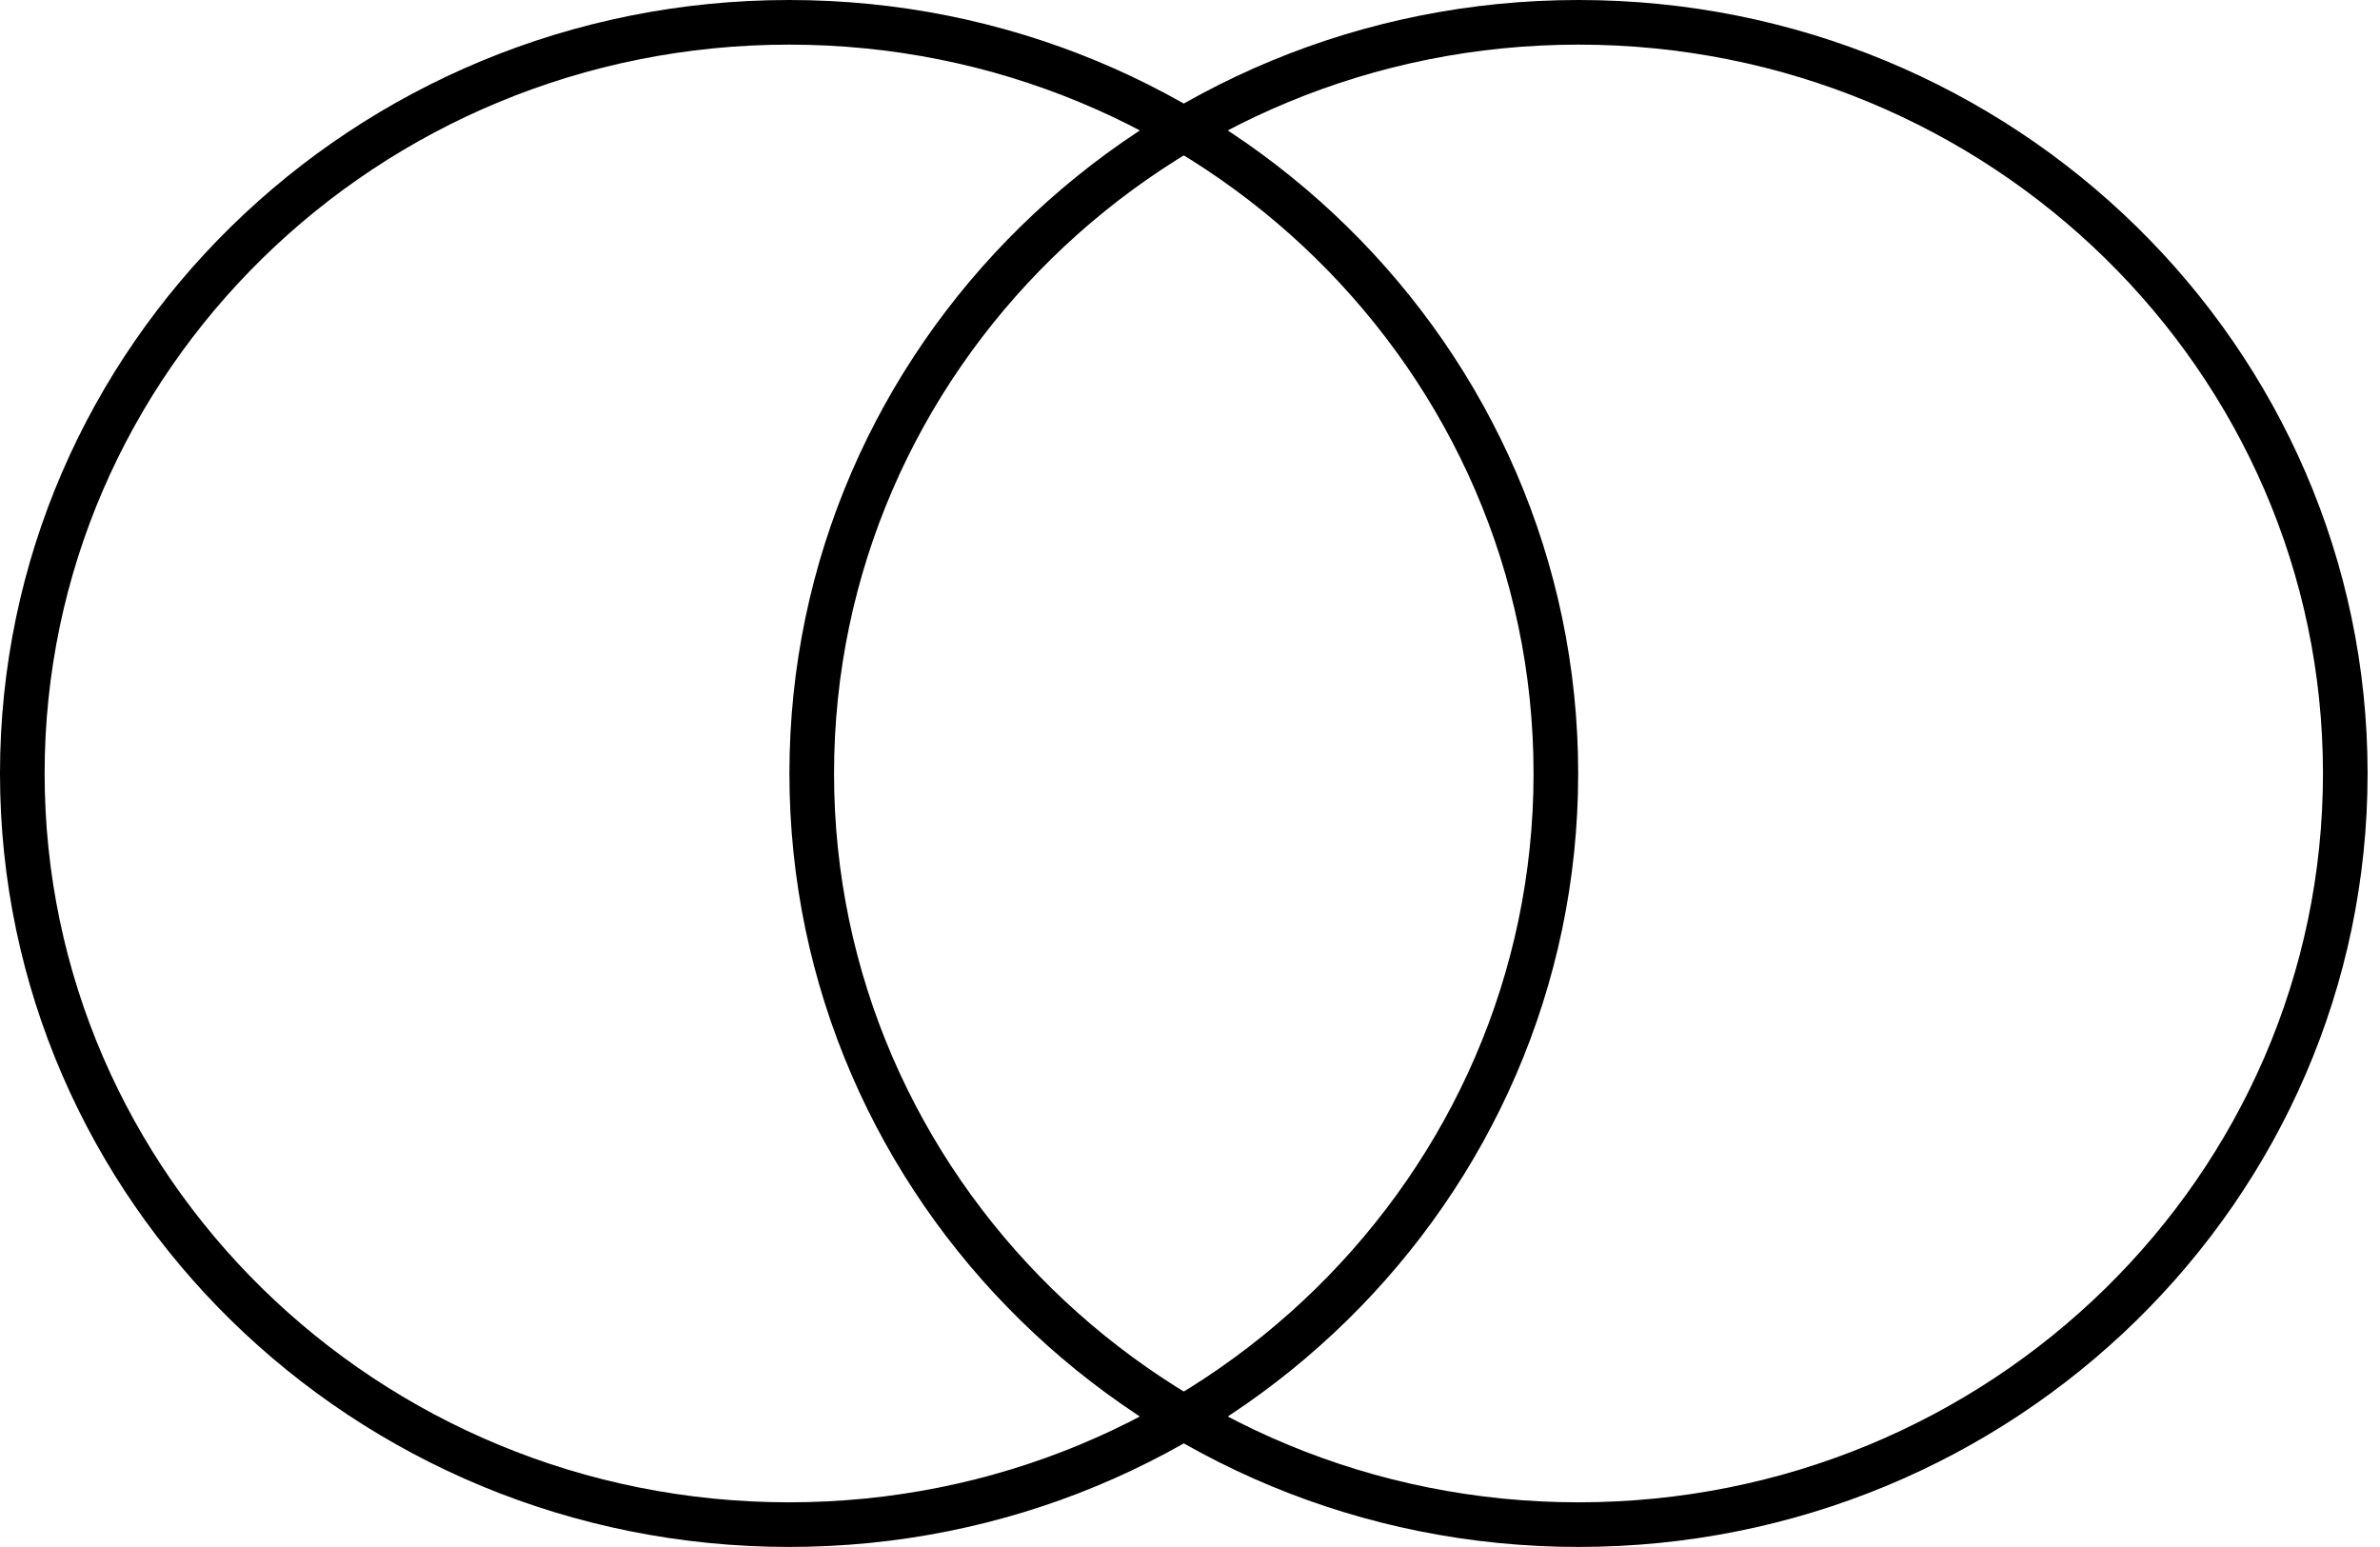
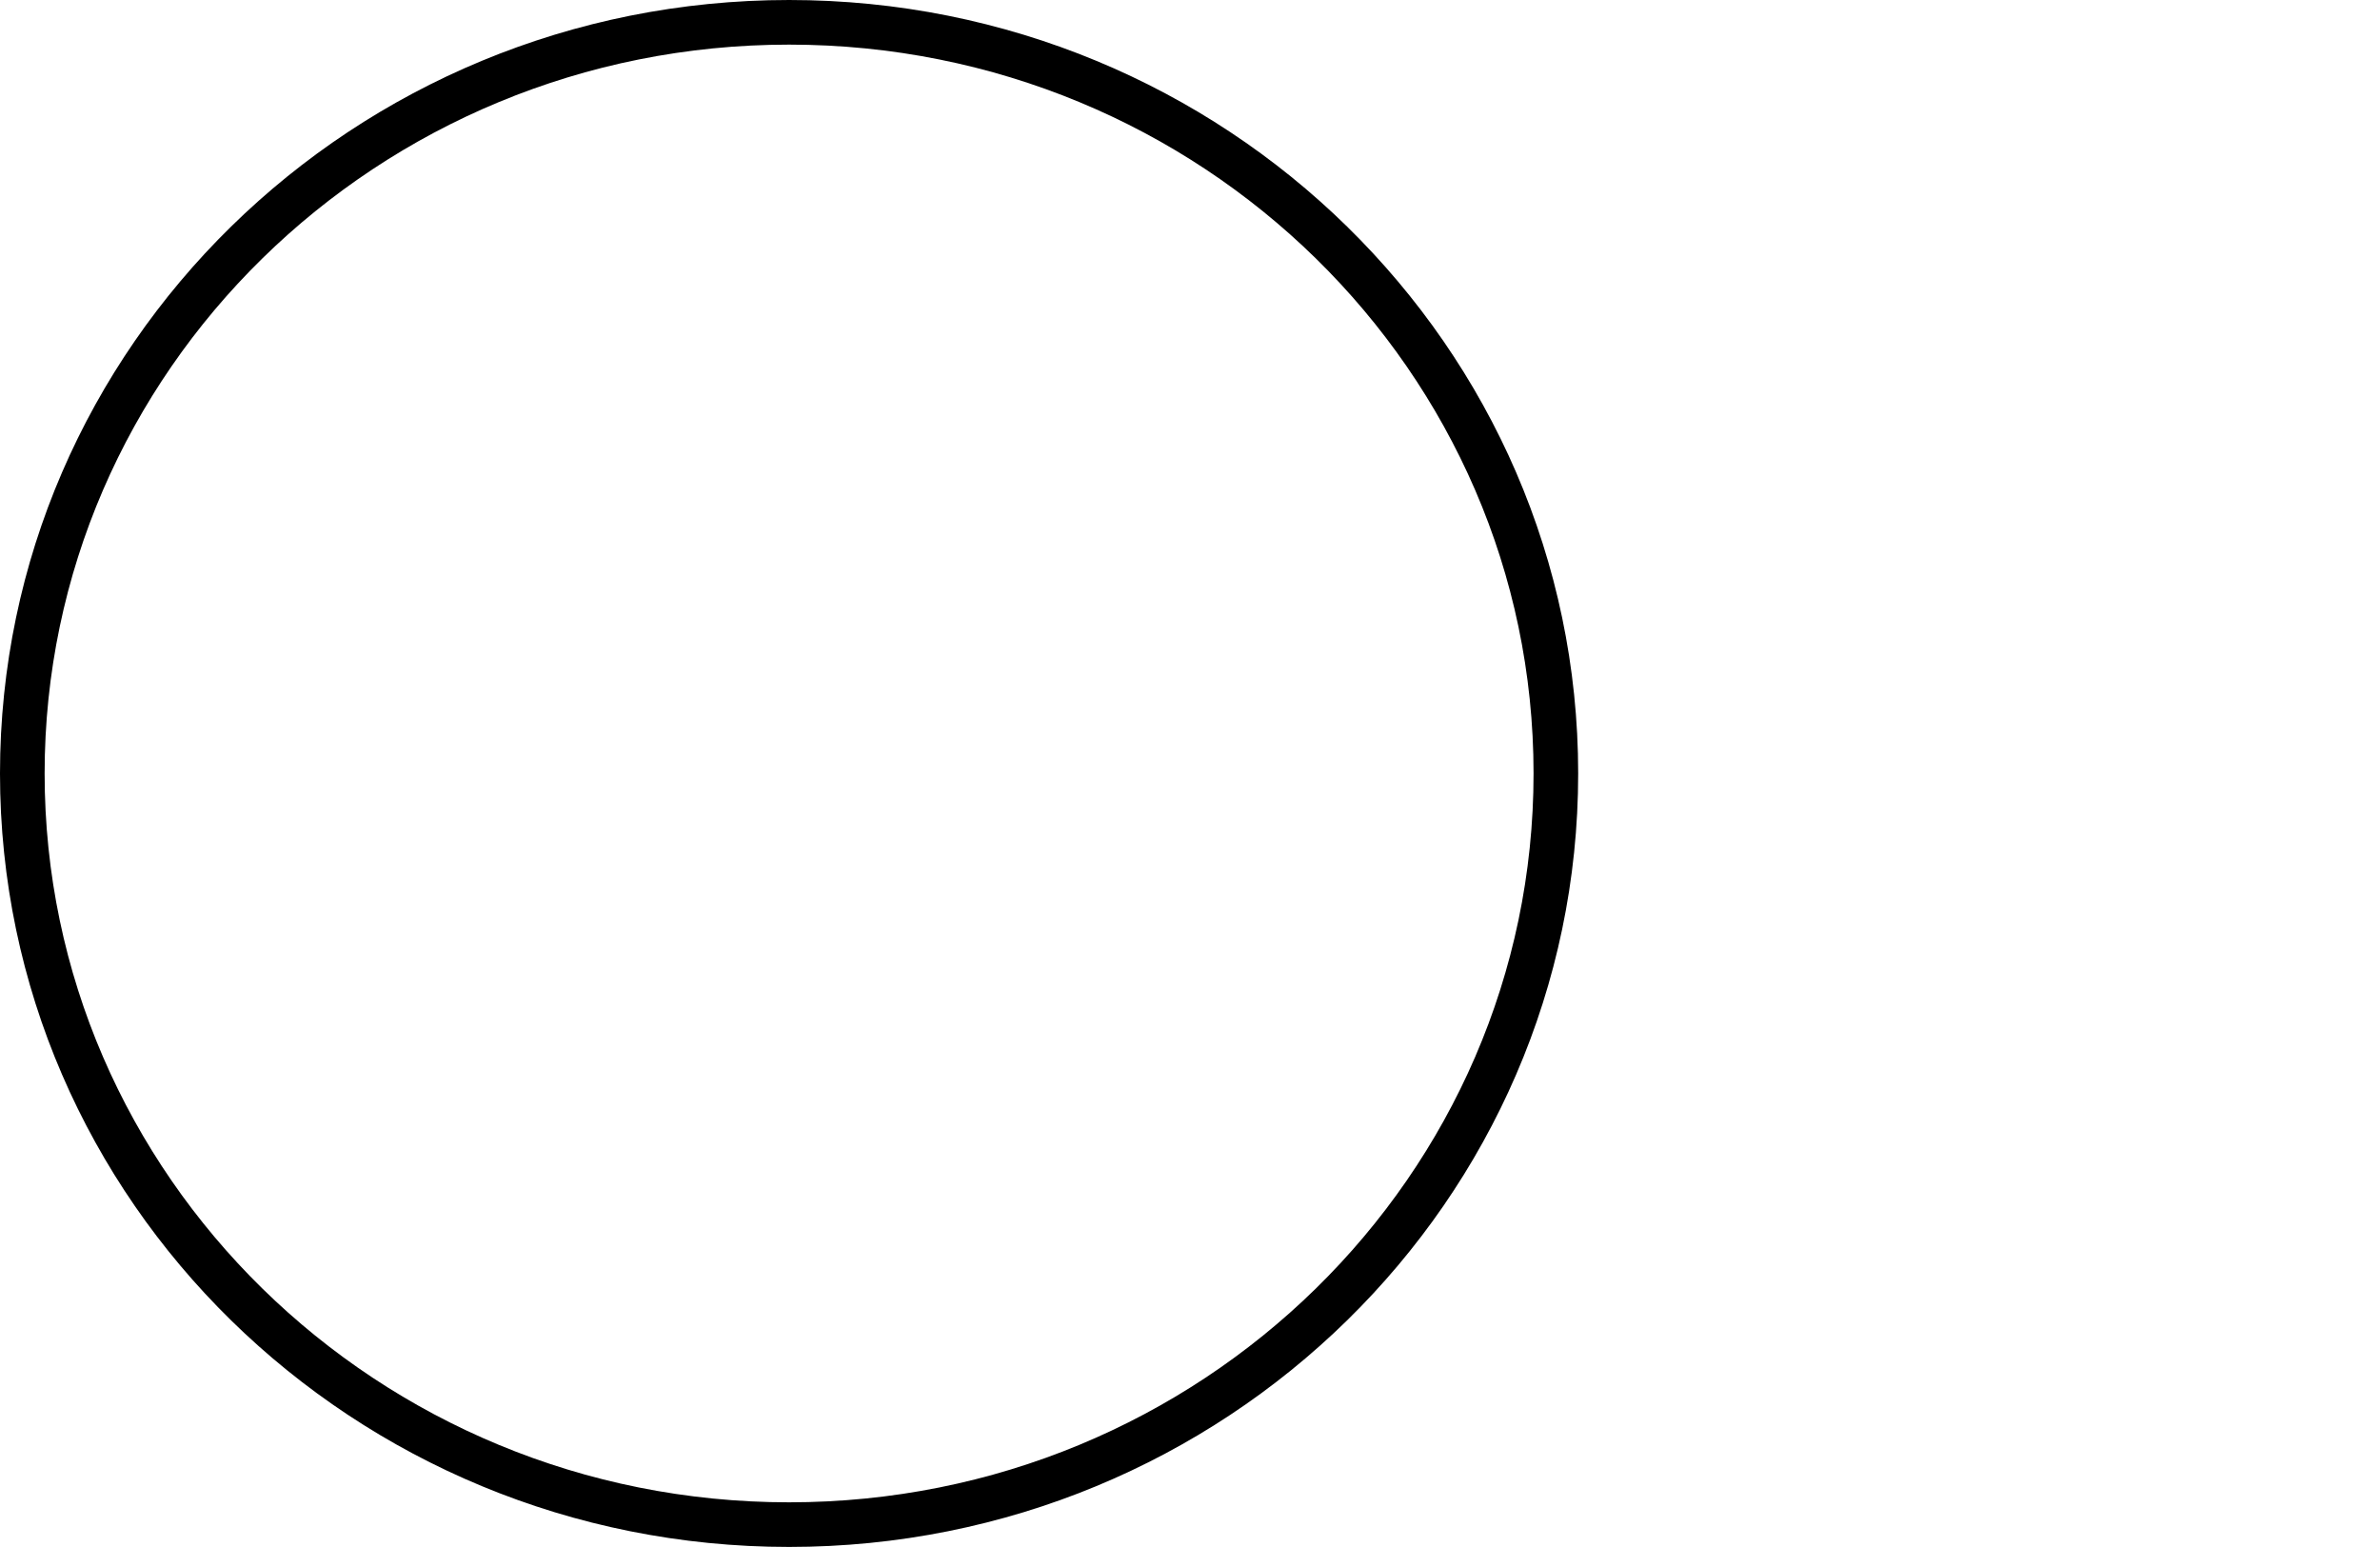
<svg xmlns="http://www.w3.org/2000/svg" width="80" height="52" viewBox="0 0 80 52" fill="none">
  <path d="M26.524 0.75C40.773 0.75 52.298 12.069 52.298 25.999C52.298 39.93 40.773 51.248 26.524 51.248C12.276 51.248 0.75 39.93 0.75 25.999C0.75 12.068 12.276 0.75 26.524 0.75Z" stroke="black" stroke-width="1.5" />
-   <path d="M53.06 0.75C67.308 0.75 78.833 12.069 78.833 25.999C78.833 39.93 67.308 51.248 53.06 51.248C38.811 51.248 27.285 39.93 27.285 25.999C27.285 12.068 38.811 0.75 53.06 0.75Z" stroke="black" stroke-width="1.5" />
</svg>